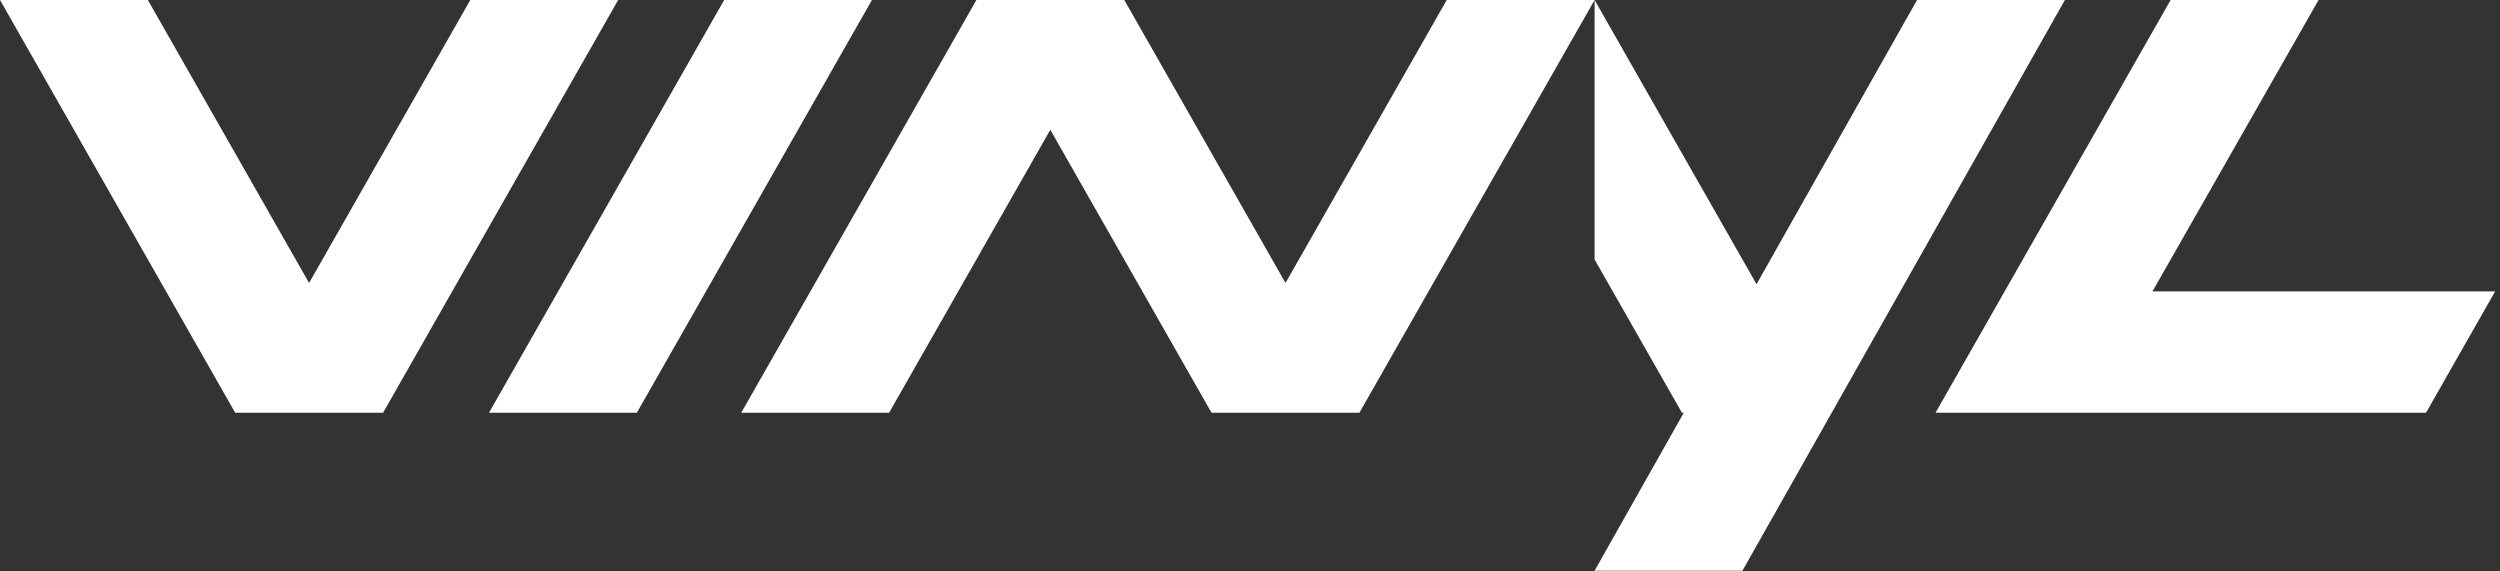
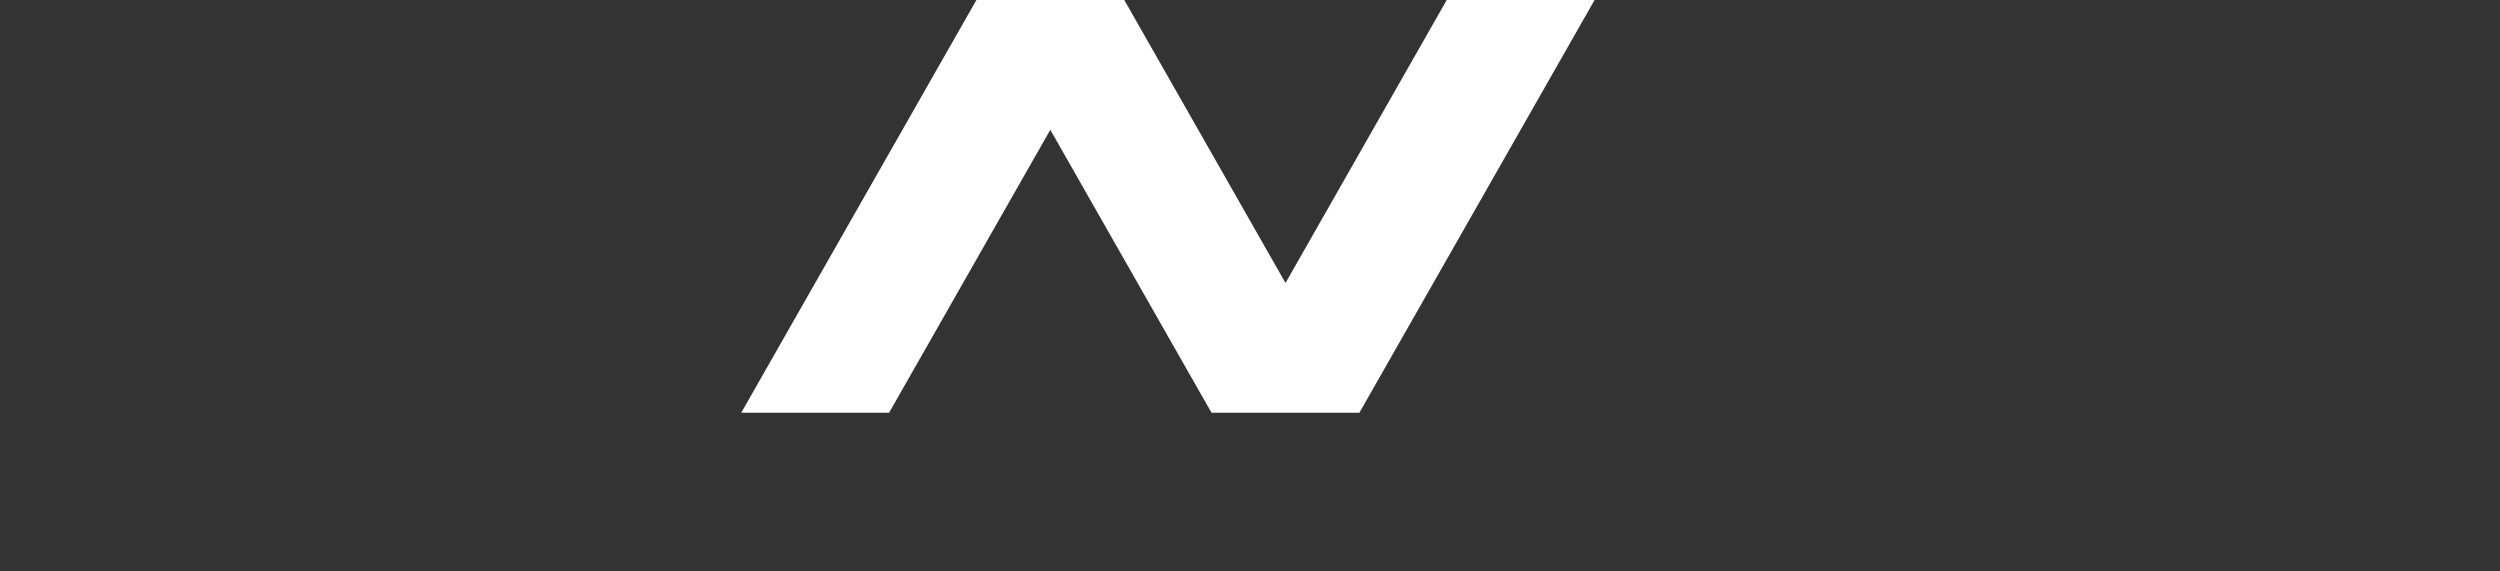
<svg xmlns="http://www.w3.org/2000/svg" width="245" height="56" viewBox="0 0 245 56" fill="none">
  <rect x="0" y="0" width="245" height="56" fill="#333333" stroke="none" />
-   <path d="M46.09 0L30.29 27.73L14.49 0H0L23.05 40.45H37.54L60.58 0H46.09Z" fill="white" />
-   <path d="M187.87 0L172.14 27.85L156.27 0V25.43L164.83 40.45H165.01L156.27 55.93H170.76L202.36 0H187.87Z" fill="white" />
-   <path d="M210.94 28.56L227.22 0H212.72L189.68 40.45H237.75L244.52 28.56H210.94Z" fill="white" />
  <path d="M125.98 27.73L110.18 0H95.69L72.64 40.45H87.13L102.93 12.72L118.73 40.45H133.22L156.27 0H141.78L125.98 27.73Z" fill="white" />
-   <path d="M70.97 0L47.92 40.45H62.41L85.45 0H70.97Z" fill="white" />
</svg>